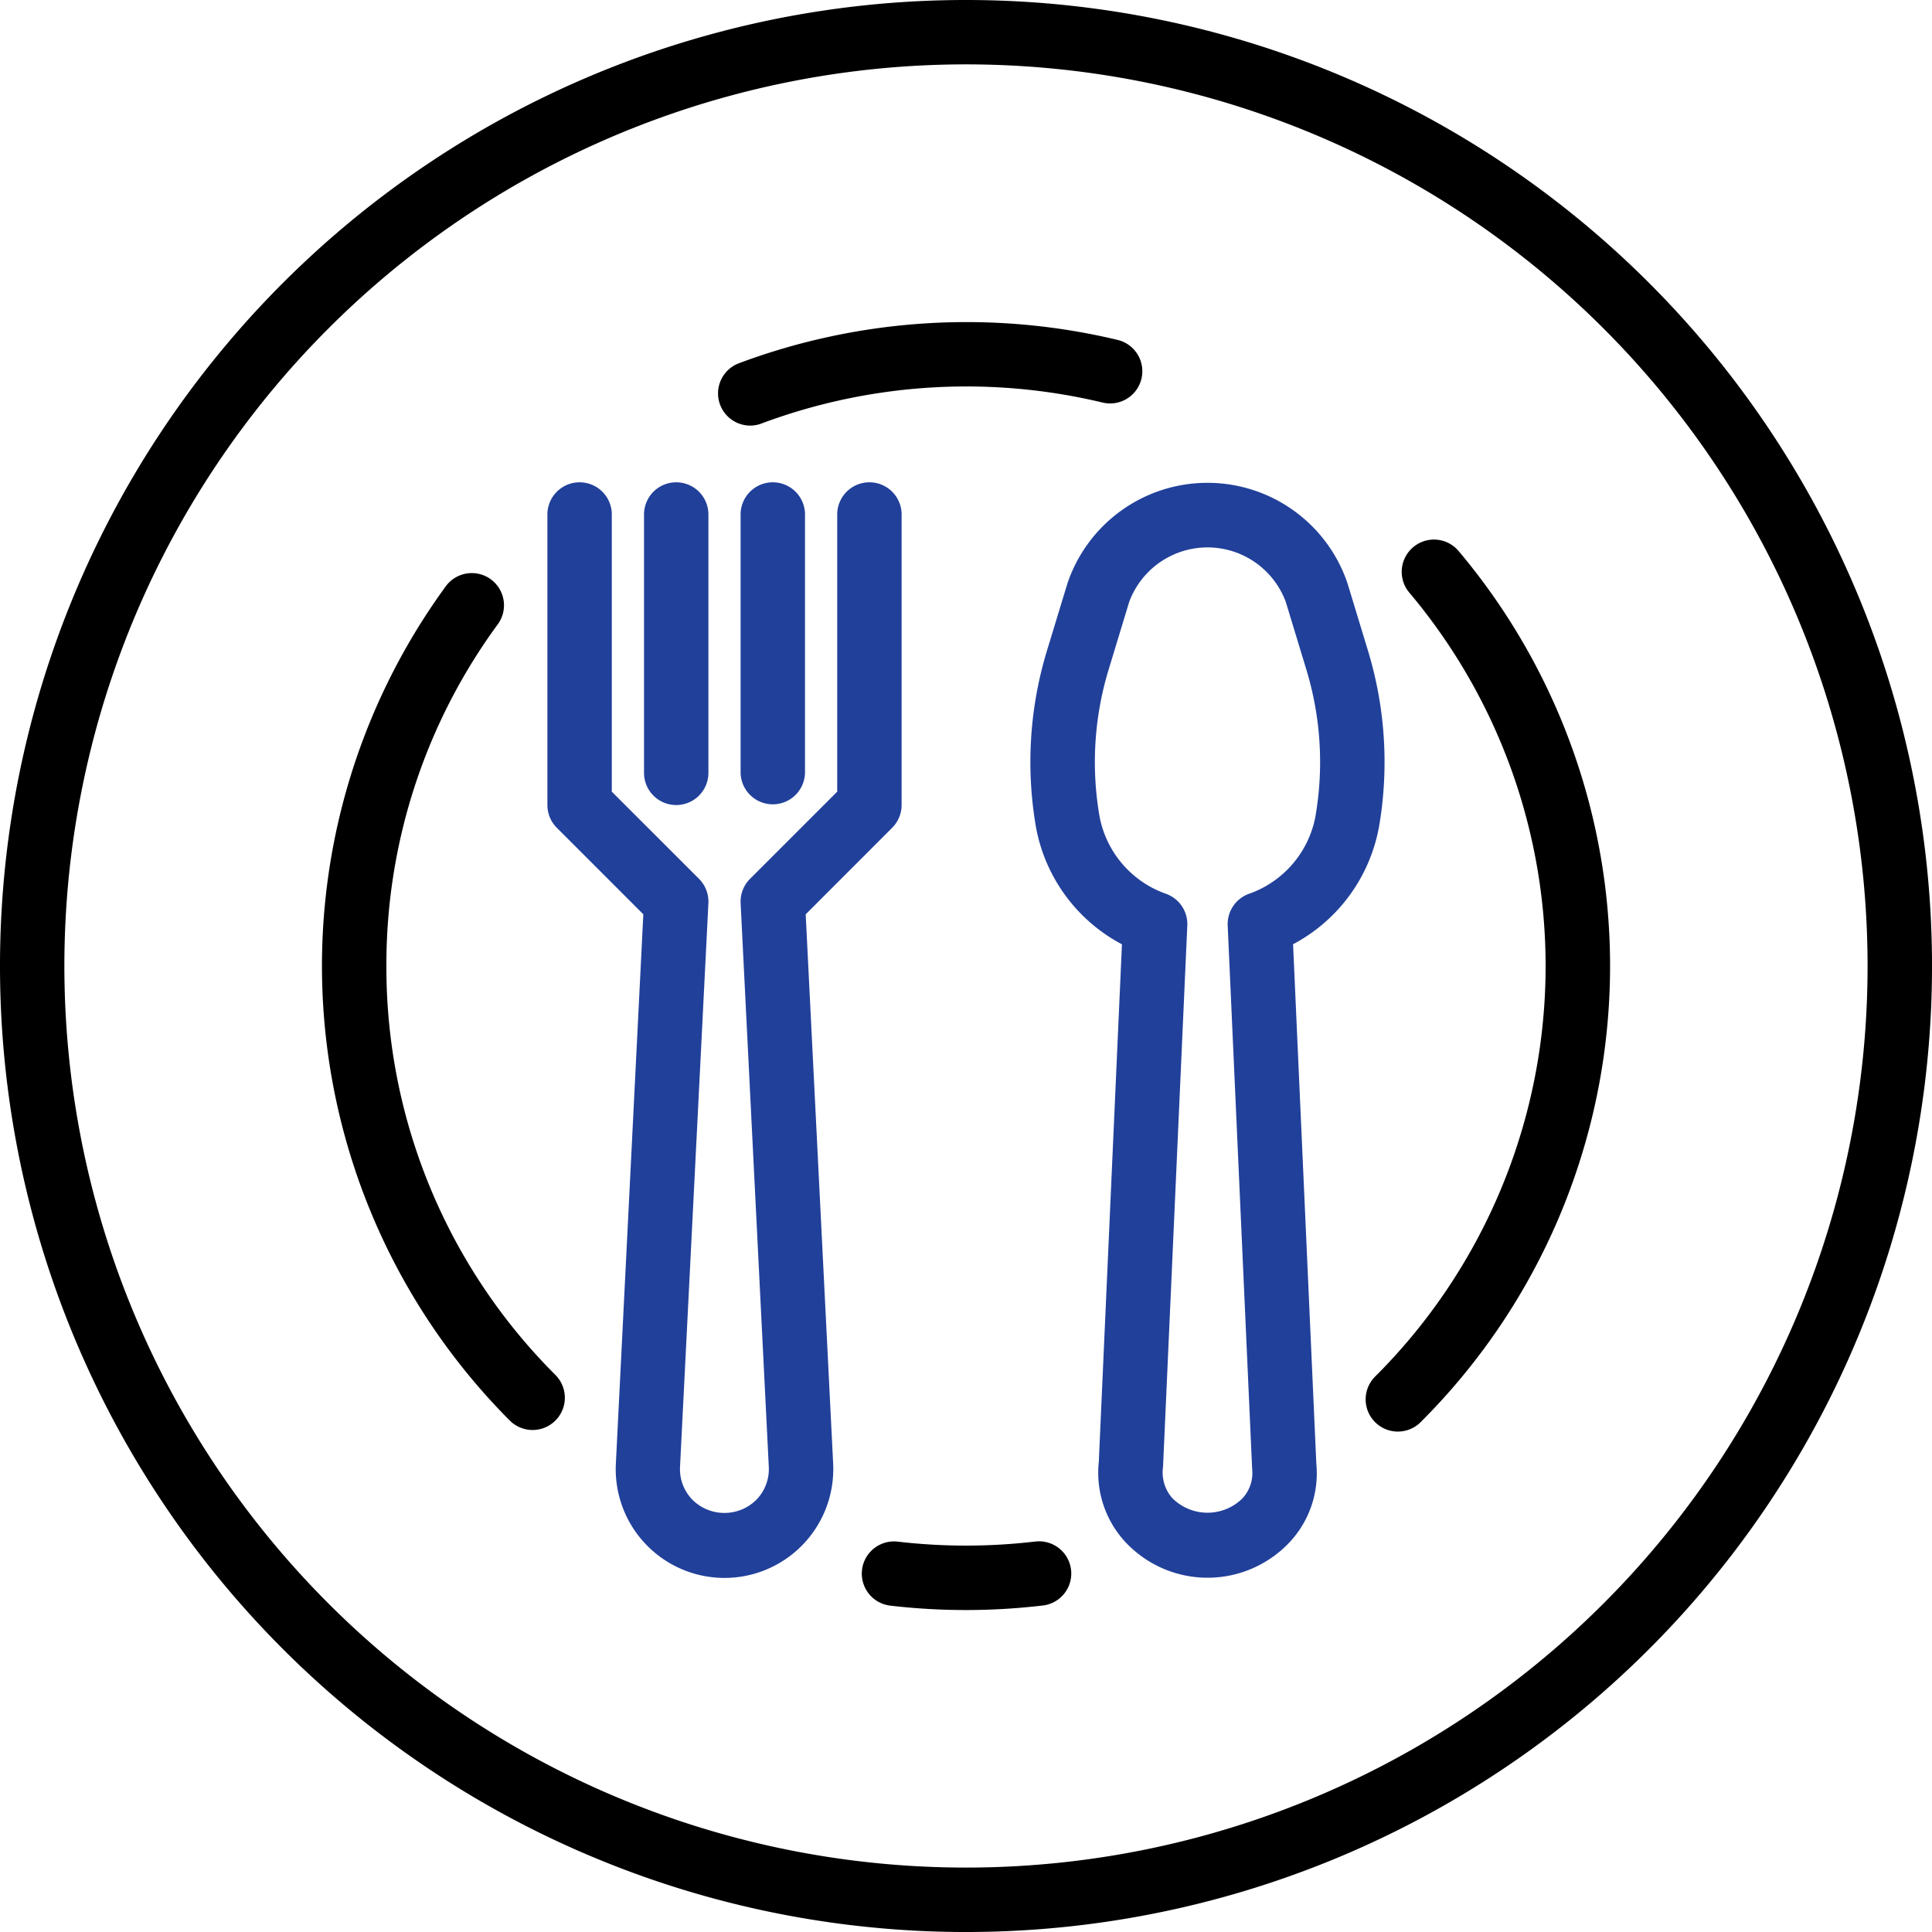
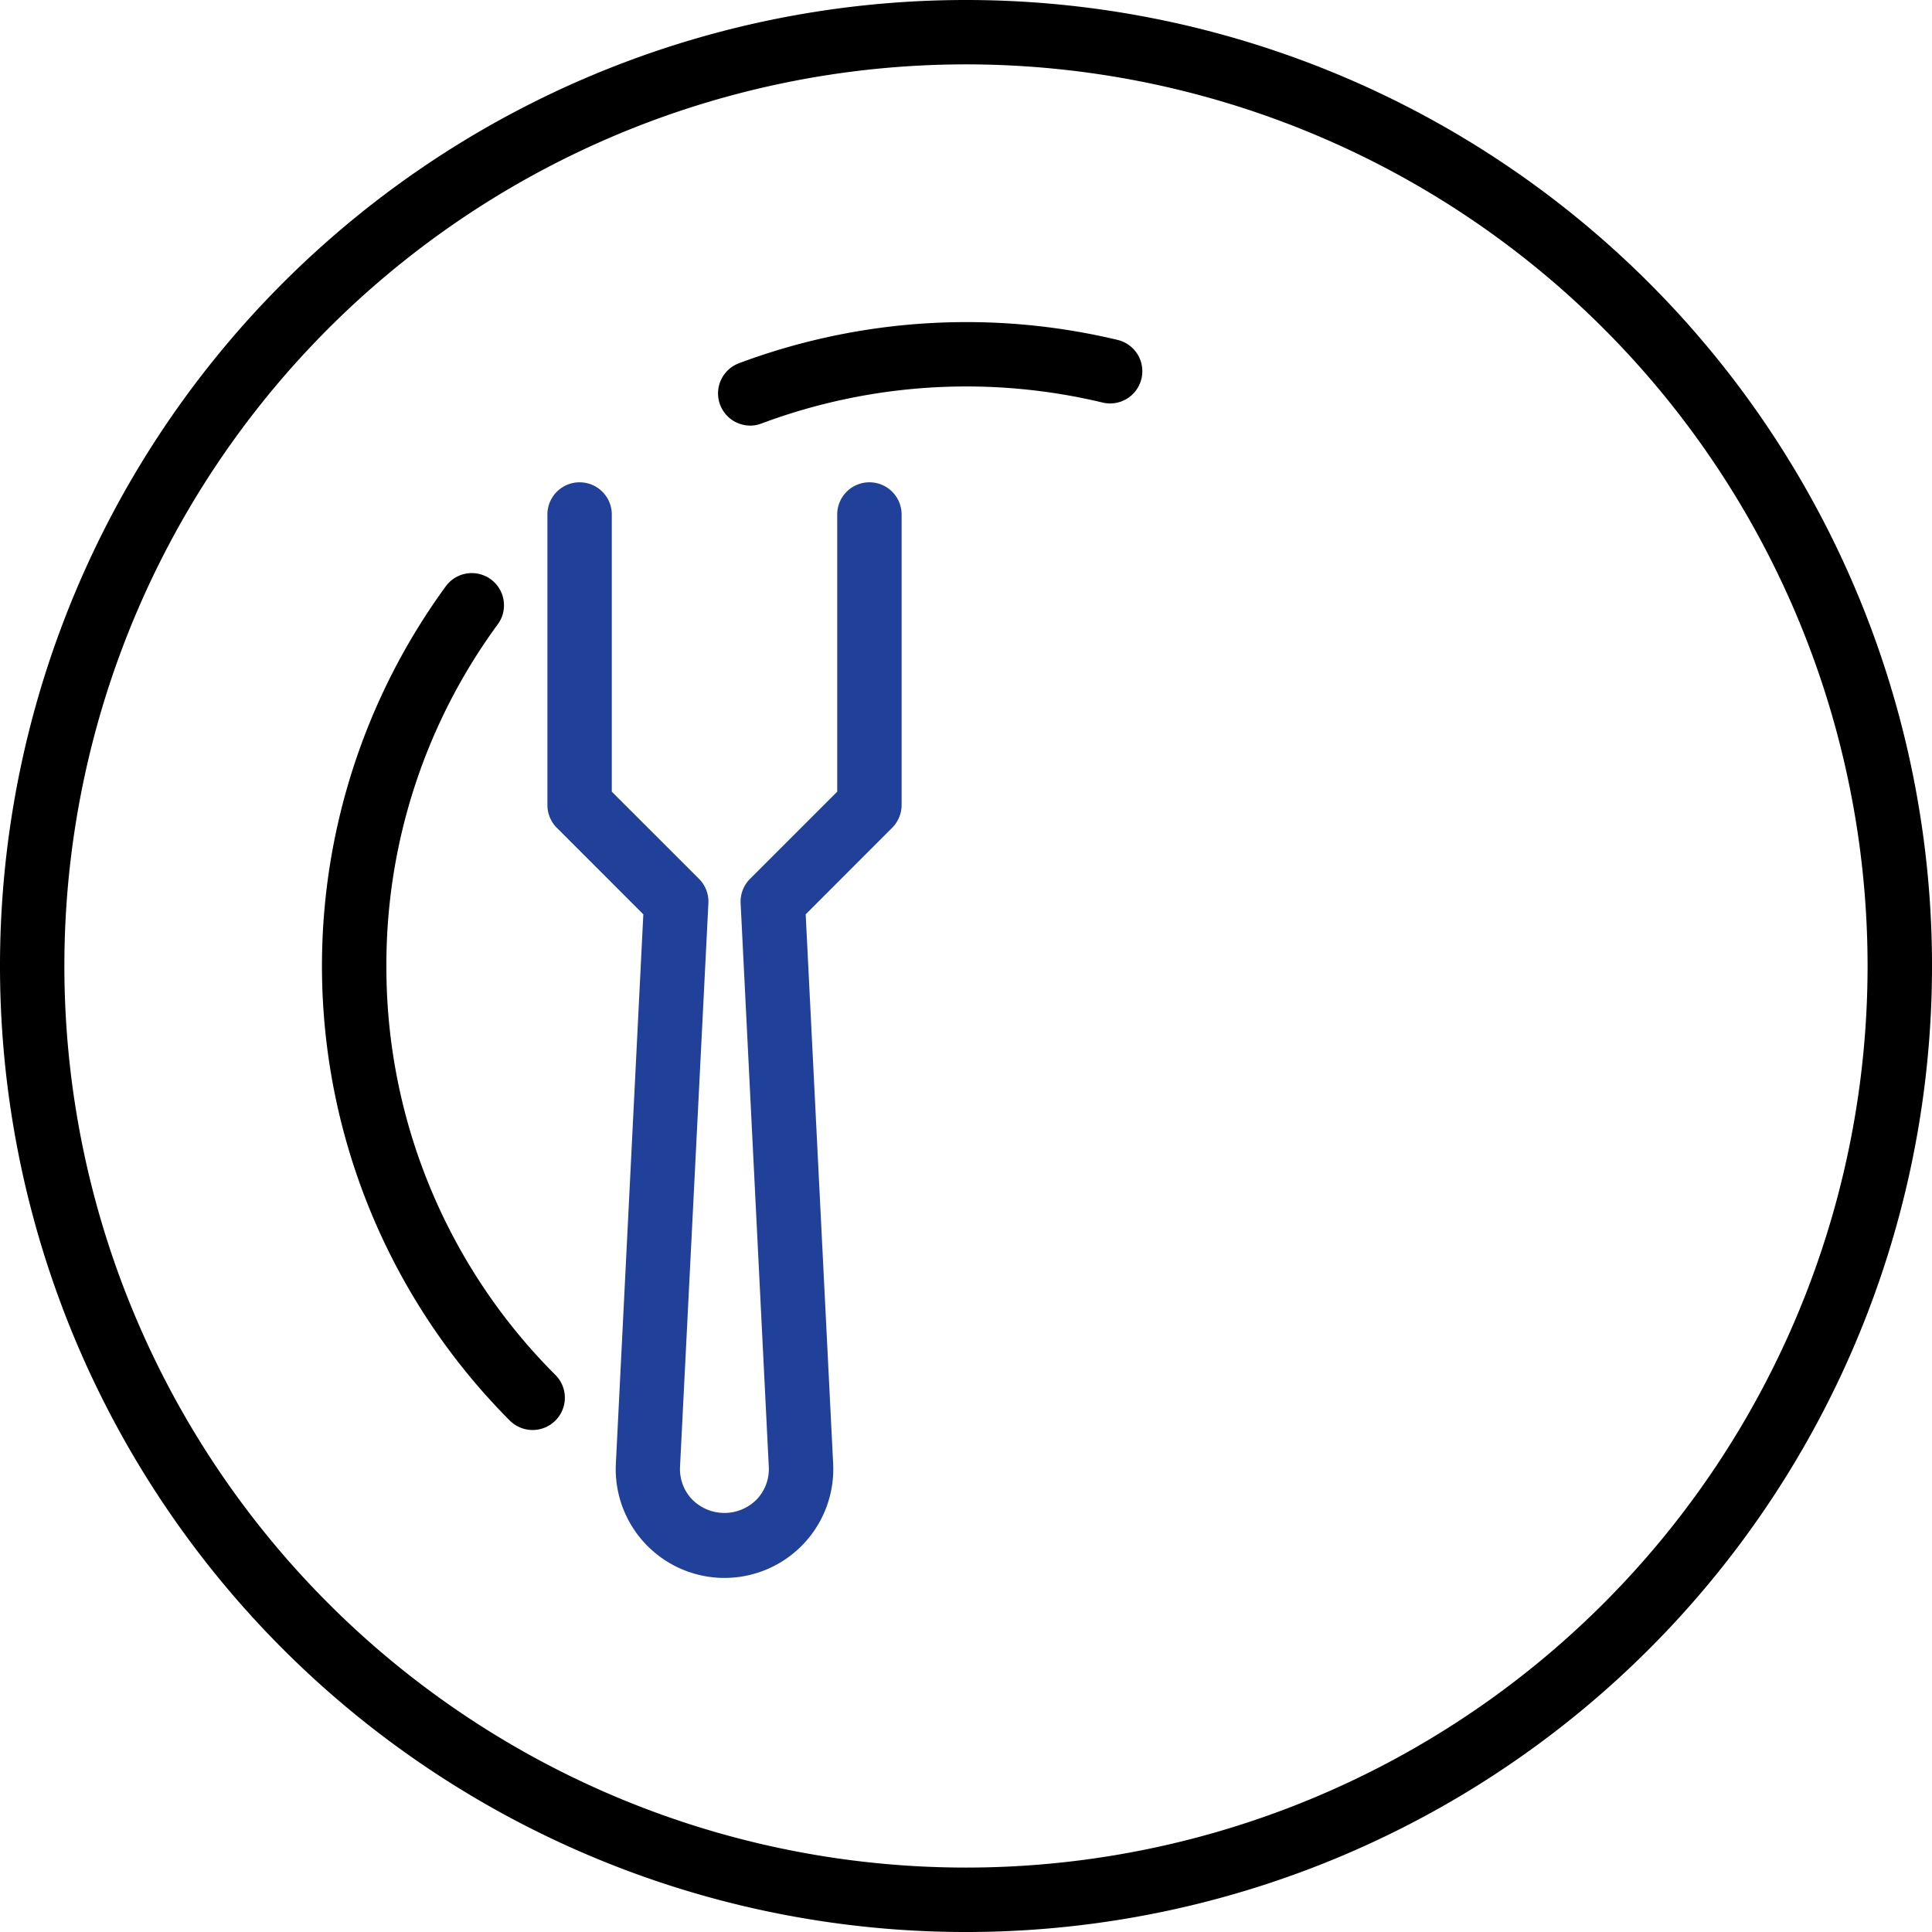
<svg xmlns="http://www.w3.org/2000/svg" id="dish" width="128.381" height="128.381" viewBox="0 0 128.381 128.381">
-   <path id="Path_15" data-name="Path 15" d="M279.158,142.909a25.4,25.4,0,0,0-.708-11.768l-1.374-4.521a9.821,9.821,0,0,0-18.6,0L257.1,131.14a25.4,25.4,0,0,0-.708,11.768,11.069,11.069,0,0,0,5.7,7.714l-1.538,34.391a6.776,6.776,0,0,0,1.712,5.268,7.474,7.474,0,0,0,10.559.473q.247-.226.473-.473a6.685,6.685,0,0,0,1.712-5.125l-1.547-34.539a11.066,11.066,0,0,0,5.692-7.709Zm-4.215-.745a6.784,6.784,0,0,1-4.44,5.112,2.139,2.139,0,0,0-1.384,2.1l1.626,36.12a2.475,2.475,0,0,1-.642,1.939,3.306,3.306,0,0,1-4.652,0,2.568,2.568,0,0,1-.629-2.08l1.613-35.979a2.139,2.139,0,0,0-1.384-2.1,6.784,6.784,0,0,1-4.44-5.112,21.1,21.1,0,0,1,.588-9.77l1.374-4.523a5.548,5.548,0,0,1,10.407,0l1.374,4.523a21.129,21.129,0,0,1,.588,9.77Z" transform="translate(-187.539 -87.872)" fill="#21409a" />
  <path id="Path_16" data-name="Path 16" d="M158.91,142.91a2.14,2.14,0,0,0,.627-1.513V122.14a2.14,2.14,0,1,0-4.279,0v18.371l-5.792,5.792a2.14,2.14,0,0,0-.627,1.62l1.872,37.445a2.915,2.915,0,0,1-.809,2.18,3.013,3.013,0,0,1-4.261.019l-.019-.019a2.915,2.915,0,0,1-.809-2.18l1.885-37.445a2.14,2.14,0,0,0-.625-1.62l-5.794-5.792V122.14a2.14,2.14,0,1,0-4.279,0V141.4a2.139,2.139,0,0,0,.627,1.513l5.747,5.749-1.825,36.5a7.228,7.228,0,1,0,14.439.7q.017-.351,0-.7l-1.825-36.5Z" transform="translate(-99.625 -87.905)" fill="#21409a" />
-   <path id="Path_17" data-name="Path 17" d="M162.14,141.4a2.14,2.14,0,0,0,2.14-2.14V122.14a2.14,2.14,0,1,0-4.279,0v17.118A2.14,2.14,0,0,0,162.14,141.4Z" transform="translate(-117.206 -87.905)" fill="#21409a" />
-   <path id="Path_18" data-name="Path 18" d="M184,122.14v17.118a2.14,2.14,0,0,0,4.279,0V122.14a2.14,2.14,0,1,0-4.279,0Z" transform="translate(-134.787 -87.905)" fill="#21409a" />
  <path id="Path_19" data-name="Path 19" d="M64.191,0a64.191,64.191,0,1,0,64.191,64.191A64.191,64.191,0,0,0,64.191,0Zm0,124.1A59.911,59.911,0,1,1,124.1,64.191,59.911,59.911,0,0,1,64.191,124.1Z" />
-   <path id="Path_20" data-name="Path 20" d="M225.571,382.967a39.308,39.308,0,0,1-9.068,0,2.14,2.14,0,0,0-.5,4.252,43.344,43.344,0,0,0,10.057,0,2.14,2.14,0,1,0-.416-4.259l-.083.01Z" transform="translate(-156.846 -280.525)" />
-   <path id="Path_21" data-name="Path 21" d="M342.451,134.561a2.14,2.14,0,0,0-.257,3.015,38.514,38.514,0,0,1-2.27,52.095,2.14,2.14,0,0,0,3.021,3.032,42.794,42.794,0,0,0,2.529-57.885,2.139,2.139,0,0,0-3.014-.264Z" transform="translate(-248.547 -98.199)" />
  <path id="Path_22" data-name="Path 22" d="M180.514,86.905a2.143,2.143,0,0,0,.755-.139,38.871,38.871,0,0,1,22.681-1.391,2.14,2.14,0,0,0,1.006-4.16,43.173,43.173,0,0,0-25.186,1.547,2.14,2.14,0,0,0,.755,4.142Z" transform="translate(-130.672 -58.623)" />
  <path id="Path_23" data-name="Path 23" d="M84.271,168.569a38.23,38.23,0,0,1,7.363-22.655,2.14,2.14,0,1,0-3.421-2.571l-.037.051a42.794,42.794,0,0,0,4.294,55.379,2.143,2.143,0,0,0,3.032-3.03h0a38.266,38.266,0,0,1-11.231-27.174Z" transform="translate(-58.595 -104.378)" />
</svg>